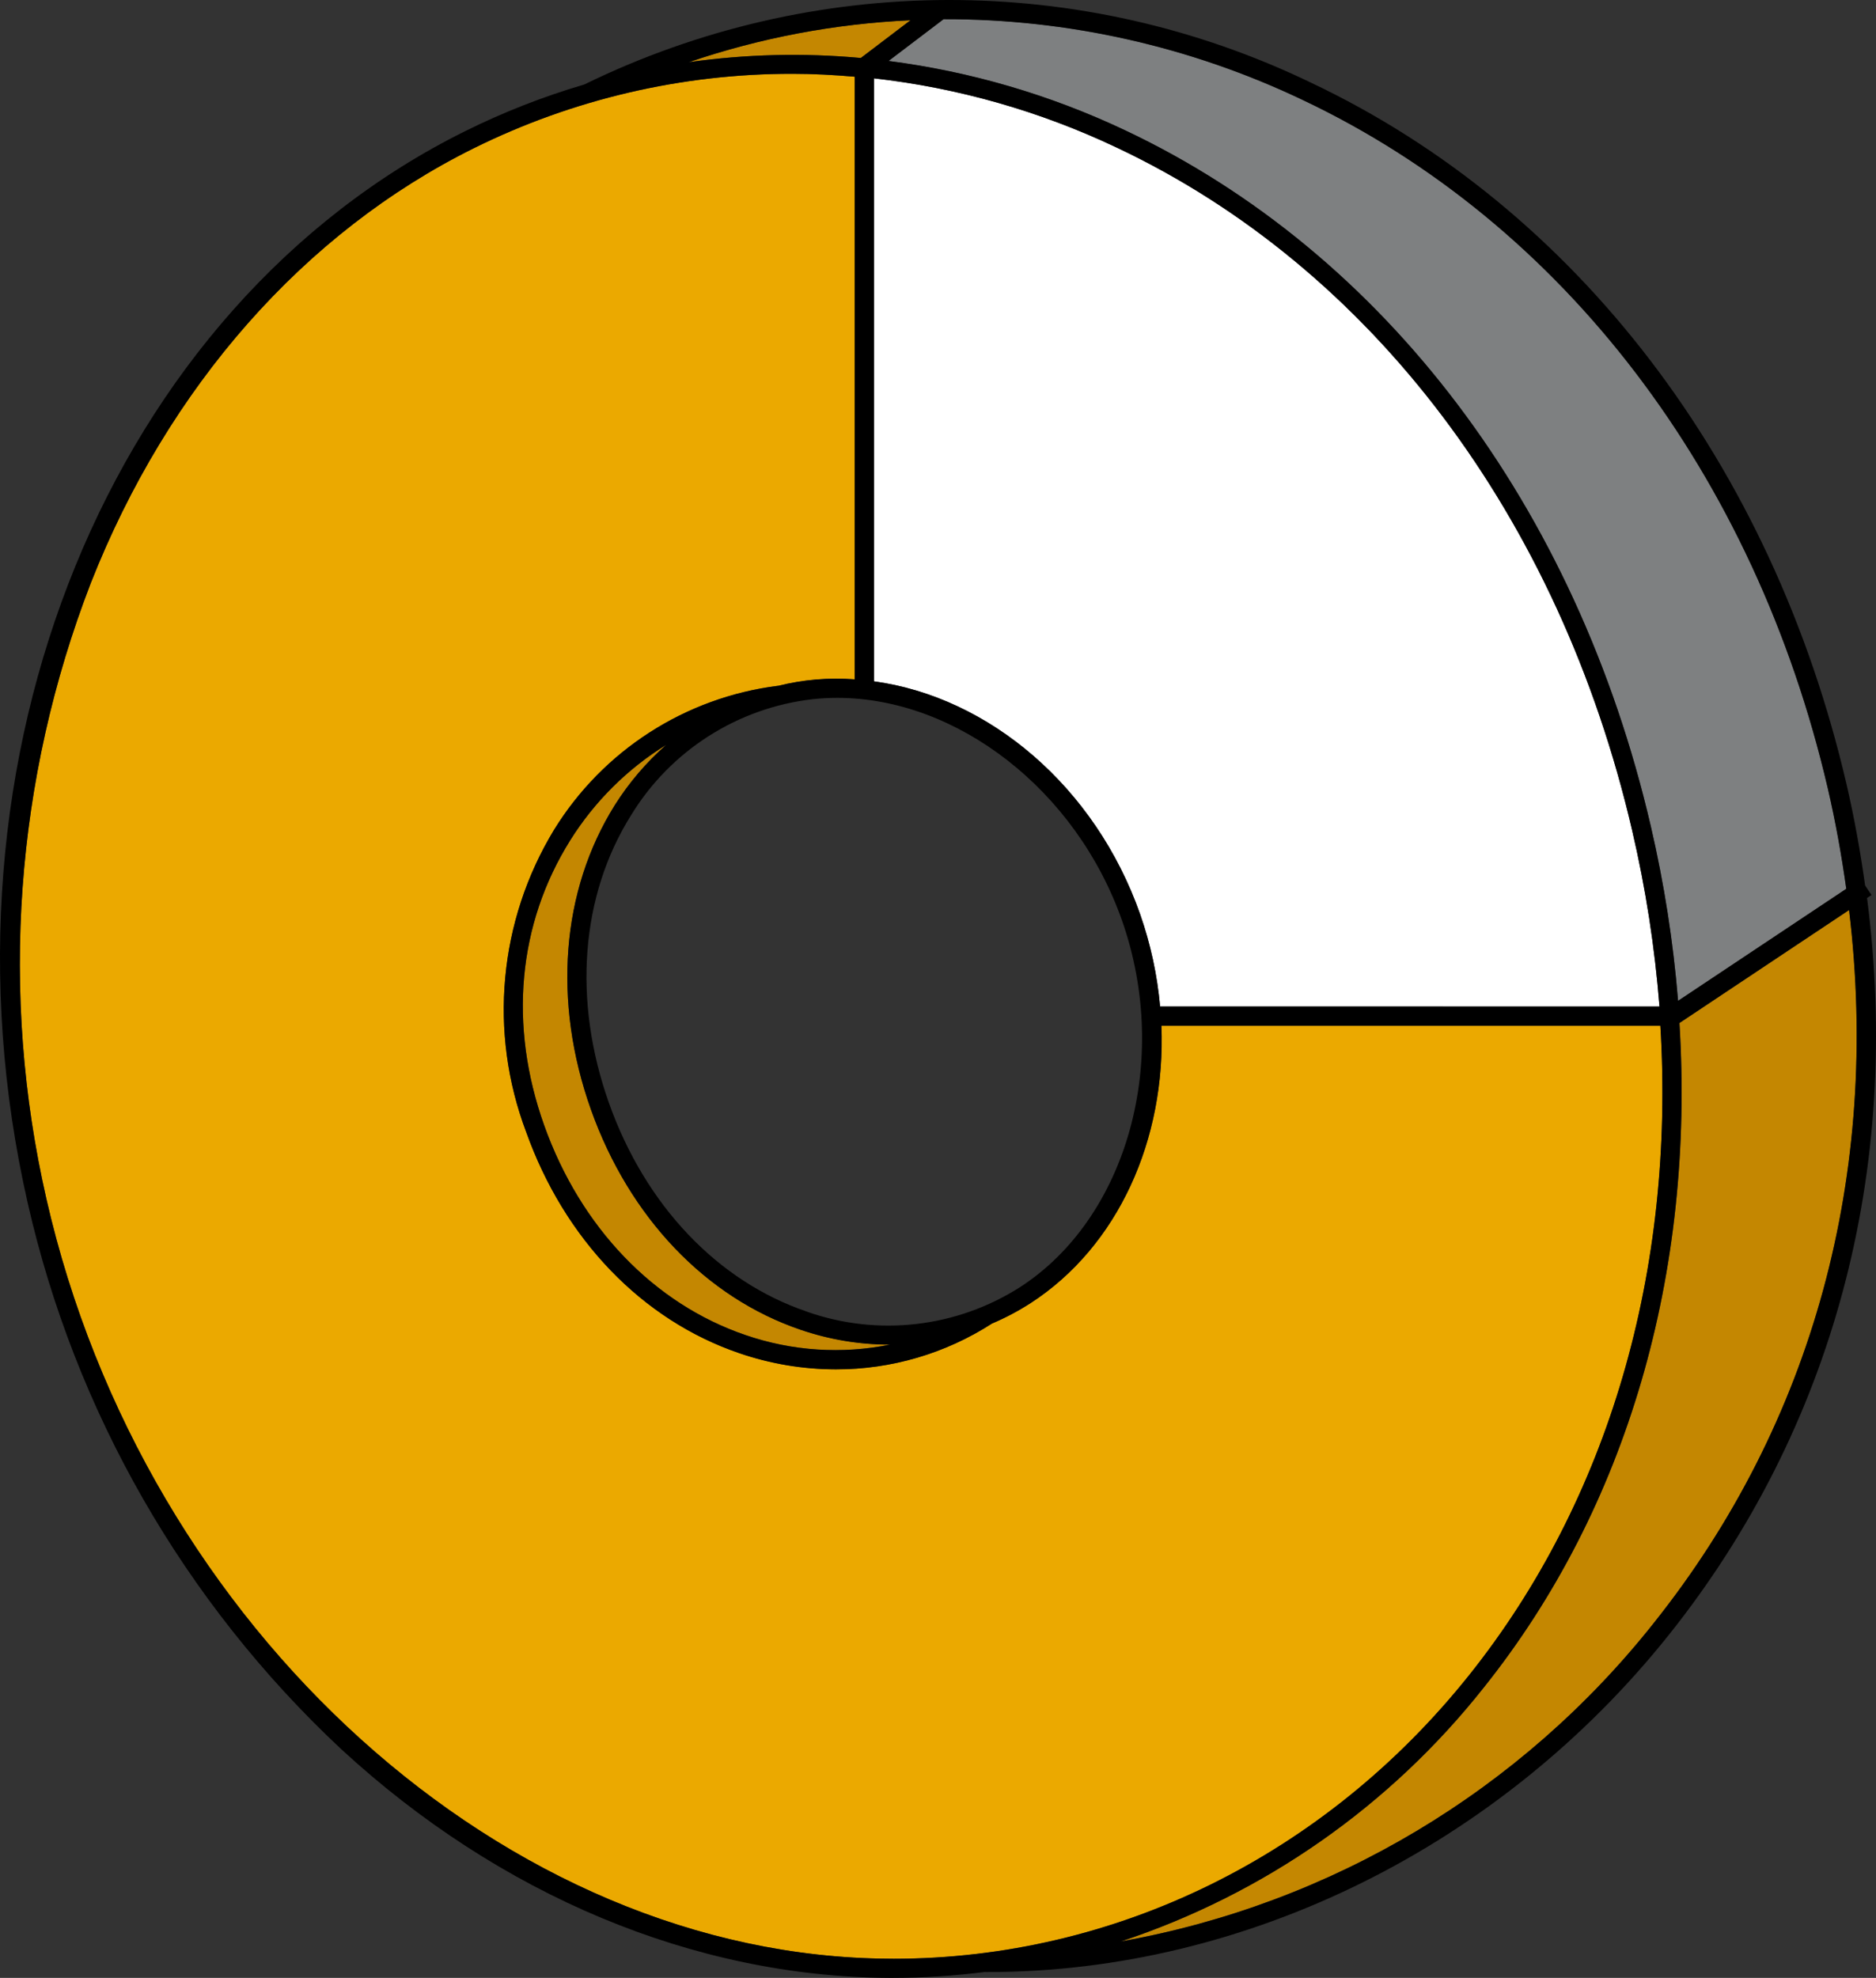
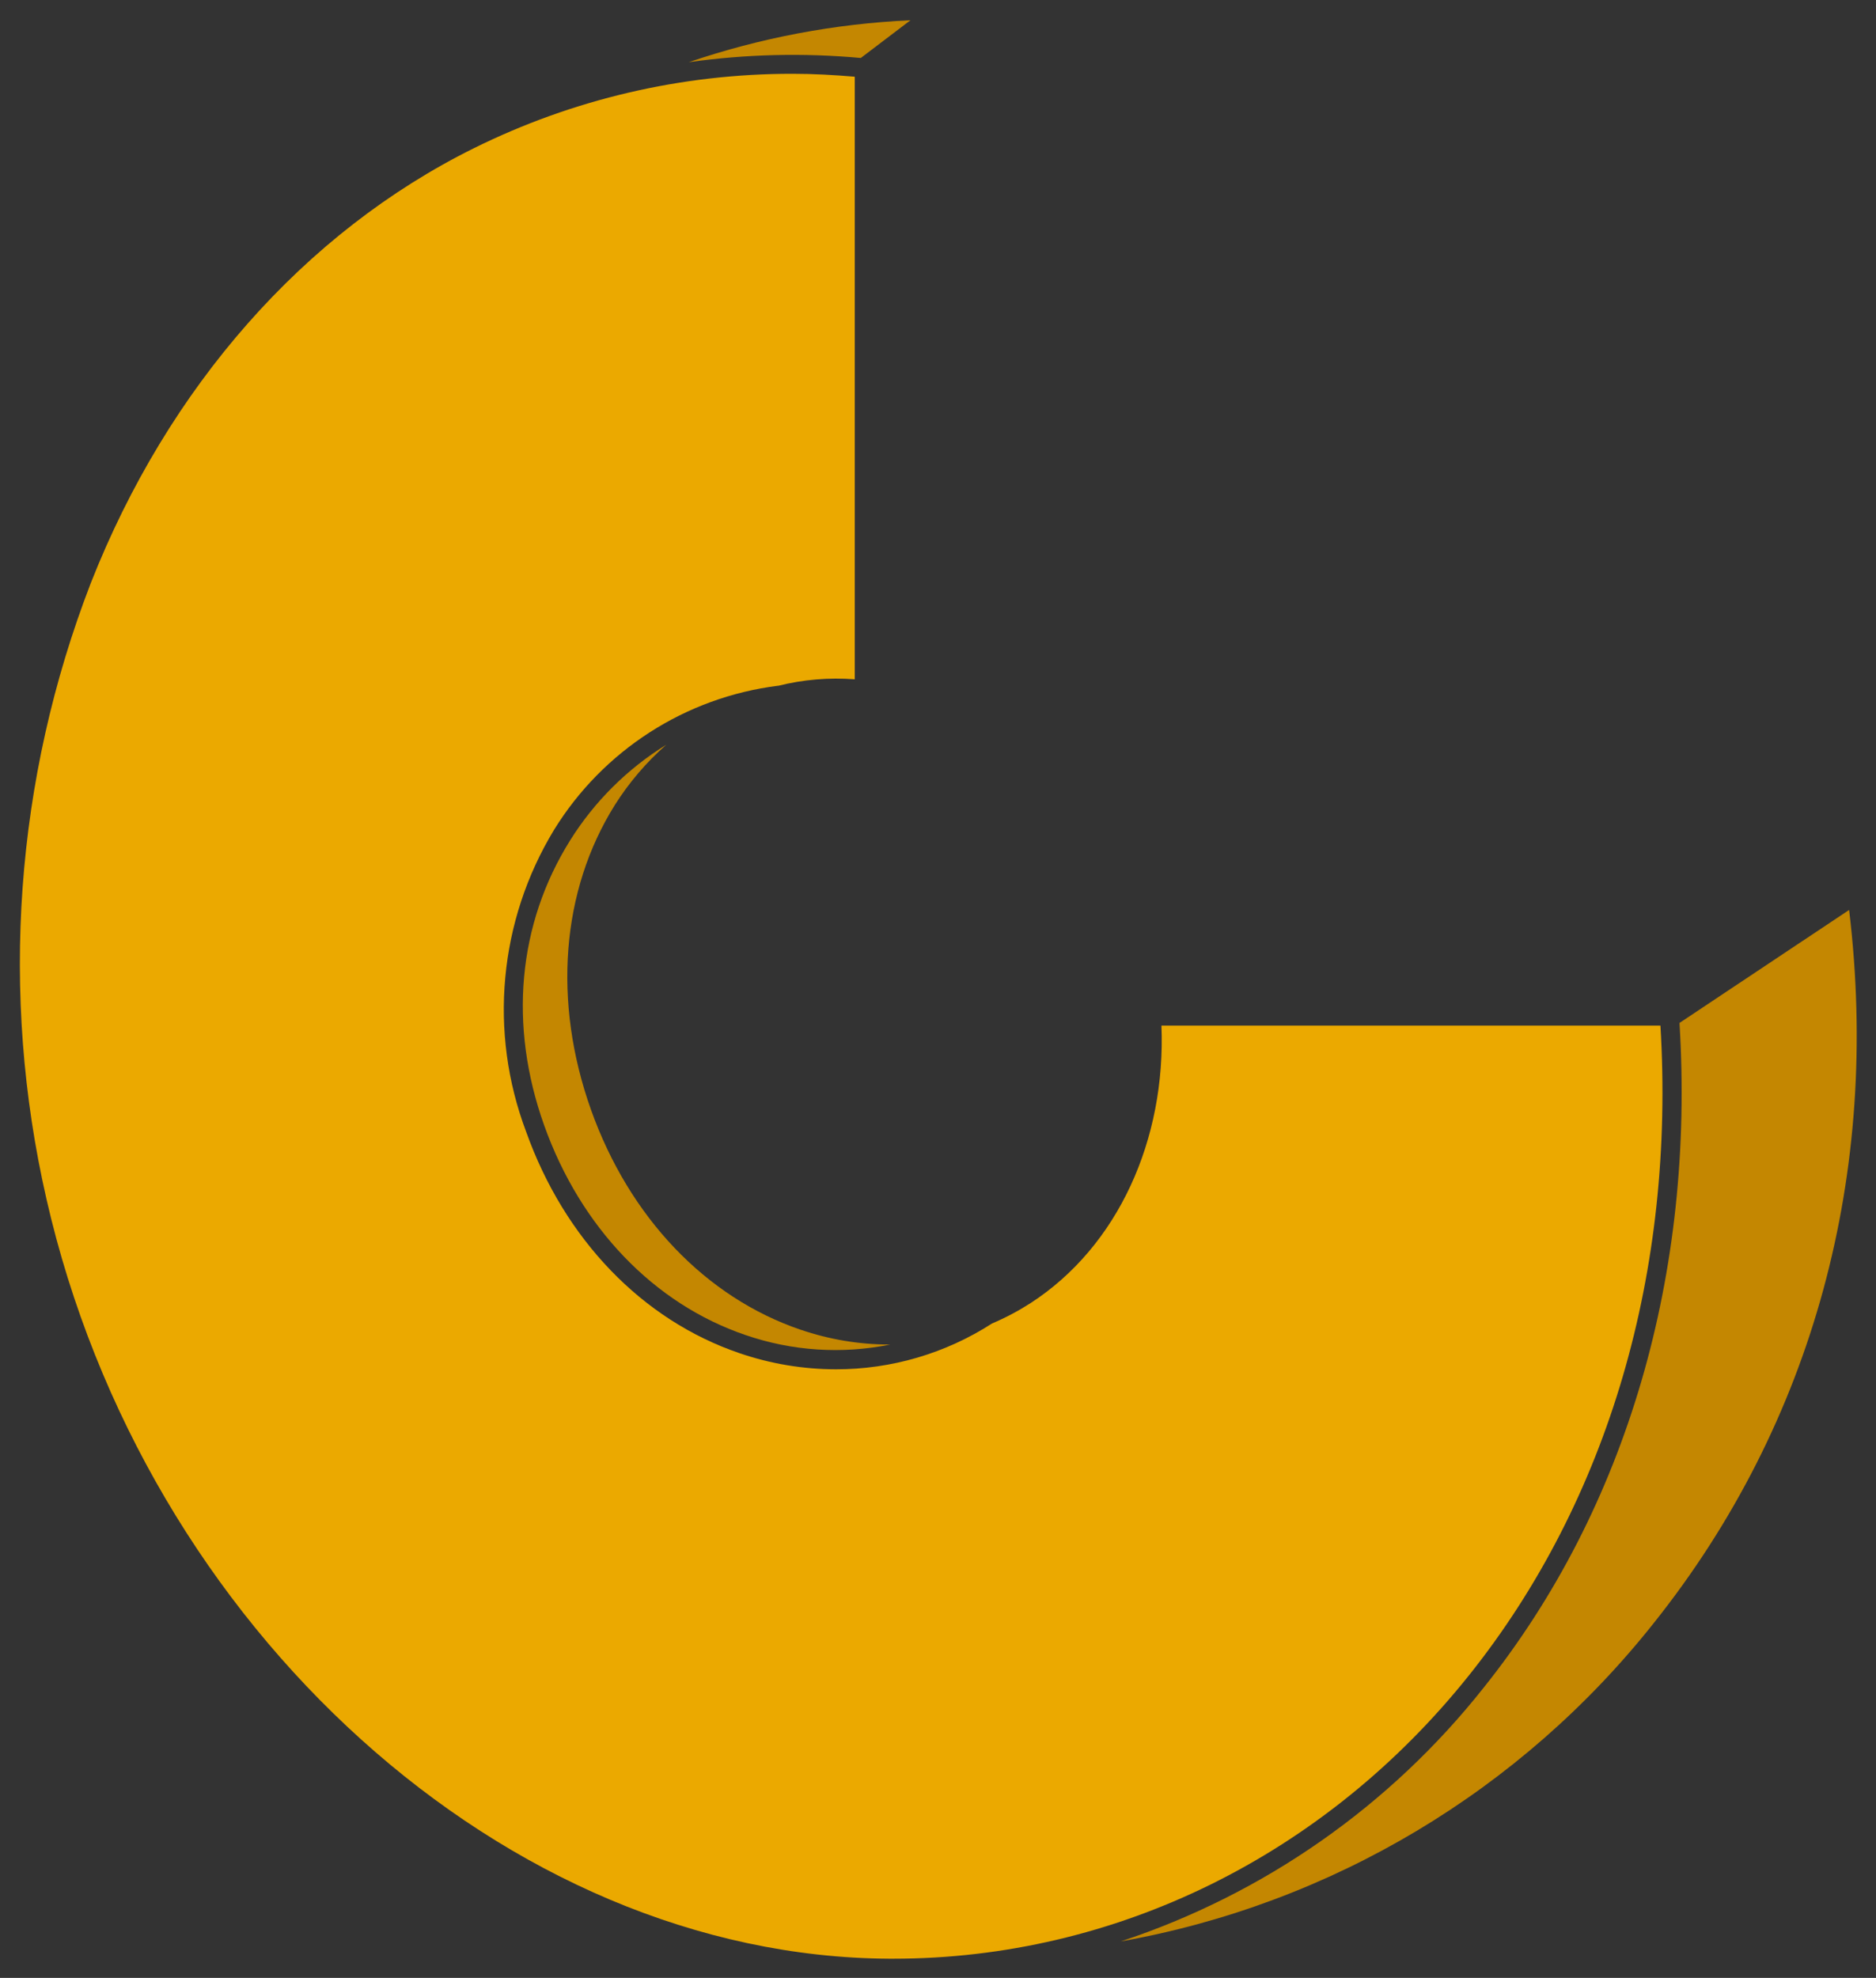
<svg xmlns="http://www.w3.org/2000/svg" id="Layer_1" version="1.1" viewBox="0 0 615.673 648.88">
  <rect x="0" y="0" width="615.673" height="648.88" fill="#333333" stroke="none" />
  <defs>
    <style>
      .st0 {
        fill: #fff;
      }

      .st1 {
        fill: #7e8081;
      }

      .st2 {
        fill: #eba900;
      }

      .st3 {
        fill: #c48701;
      }
    </style>
  </defs>
  <g id="Group_9461">
    <path id="Path_47124" class="st3" d="M282.499,19.022l16.304-12.379c-24.782,1.135-49.28,5.766-72.767,13.756,18.705-2.634,37.652-3.097,56.464-1.38" />
-     <path id="Path_47125" class="st0" d="M544.608,330.19c-1.533-19.449-4.529-38.754-8.963-57.753-23.917-102.914-85.548-184.561-169.102-224.004-25.138-11.931-52.079-19.613-79.728-22.734v197.827c37.821,5.138,72.695,34.598,87.387,76.449,3.411,9.763,5.605,19.91,6.533,30.211l163.874.004Z" />
-     <path id="Path_47126" class="st1" d="M369.234,42.742c85.31,40.27,148.181,123.483,172.515,228.273,4.394,18.862,7.389,38.022,8.963,57.324l55.197-36.736c-1.517-10.931-3.481-21.919-6.066-32.964-23.997-103.035-86.826-185.349-172.321-225.835-36.807-17.548-77.085-26.603-117.86-26.499l-18.055,13.699c26.91,3.461,53.107,11.138,77.628,22.749" />
    <path id="Path_47127" class="st3" d="M262.779,436.254c-31.163-10.582-56.251-36.895-68.824-72.172-12.63-35.474-9.778-71.922,7.83-99.99,4.649-7.362,10.331-14.019,16.872-19.765-12.772,7.89-23.558,18.61-31.527,31.333-17.214,27.504-20.254,60.71-8.55,93.503,11.951,33.502,36.02,58.587,66.083,68.82,15.27,5.255,31.667,6.333,47.493,3.12h-.296c-9.897-.017-19.724-1.659-29.089-4.861" />
    <path id="Path_47128" class="st3" d="M551.179,335.597c5.073,81.973-17.1,159.04-64.16,217.941-30.716,38.857-72.158,67.847-119.191,83.38,69.149-12.302,131.401-49.496,175.002-104.559,52.281-65.594,74.401-147.43,64.02-233.832l-55.671,37.07Z" />
    <path id="Path_47129" class="st2" d="M482.105,549.613c45.976-57.548,67.675-132.897,62.822-213.137h-163.756c1.479,37.286-14.18,72.418-42.973,91.042-4.014,2.577-8.239,4.811-12.63,6.677h0c-15.281,9.834-33.074,15.054-51.246,15.033-10.778-.017-21.48-1.811-31.674-5.308-31.875-10.859-57.389-37.347-69.988-72.665-12.327-32.638-8.956-69.132,9.141-98.959,16.081-26.106,43.133-43.513,73.556-47.33v.03c8.217-2.063,16.713-2.785,25.161-2.138V25.165c-6.798-.573-13.596-.955-20.379-.955-36.309-.045-72.135,8.32-104.669,24.44-55.686,27.61-100.324,78.265-125.689,142.679C4.932,255.662-.141,325.948,15.207,393.182c32.205,141.462,151.108,248.687,276.589,249.411h1.35c72.907,0,141.705-33.839,188.962-92.984" />
-     <path id="Path_47130" d="M614.194,293.636l-2.089-3.128c-1.555-11.049-3.526-22.15-6.123-33.305-24.44-104.916-88.494-188.78-175.76-230.093-75.388-36.362-163.289-36.134-238.488.618-13.438,3.949-26.505,9.064-39.053,15.287C36.224,100.745-24.168,248.596,9.073,394.578c15.567,68.628,51.35,131.013,102.728,179.101,52.115,48.13,116.025,74.834,179.954,75.201h1.388c10.089-.019,20.166-.67,30.173-1.949v.027h1.092c84.612,0,168.041-41.328,223.344-110.686,54.003-67.74,76.506-152.42,64.983-241.669l1.46-.967ZM427.533,32.793c85.51,40.486,148.321,122.8,172.321,225.835,2.571,11.041,4.523,22.029,6.066,32.96l-55.197,36.755c-1.574-19.303-4.57-38.463-8.963-57.324-24.349-104.79-87.239-187.996-172.515-228.273-24.522-11.609-50.719-19.286-77.628-22.749l18.055-13.703c40.776-.107,81.054,8.949,117.86,26.499M264.804,430.294c-29.343-9.957-53.002-34.882-64.915-68.327-11.985-33.65-9.354-68.104,7.227-94.534,12.942-21.173,34.913-35.208,59.565-38.048,2.692-.291,5.398-.437,8.106-.436,39.182,0,78.367,30.12,93.469,73.12,16.072,45.779,1.687,97.442-33.475,120.192-20.846,13.299-46.65,16.271-69.973,8.057M292.171,441.126c-15.826,3.213-32.223,2.135-47.493-3.12-30.052-10.237-54.139-35.318-66.09-68.828-11.701-32.789-8.66-65.992,8.55-93.499,7.97-12.721,18.756-23.442,31.527-31.333-6.542,5.746-12.224,12.403-16.872,19.765-17.608,28.057-20.474,64.513-7.83,99.99,12.569,35.261,37.654,61.59,68.82,72.172,9.365,3.202,19.192,4.844,29.089,4.861h.296M374.186,299.971c-14.692-41.843-49.563-71.311-87.387-76.445V25.699c27.658,3.124,54.607,10.811,79.751,22.749,83.543,39.432,145.174,121.094,169.102,224.004,4.438,18.998,7.435,38.304,8.967,57.753h-163.9c-.923-10.302-3.117-20.451-6.533-30.215M298.814,6.643l-16.304,12.379c-18.811-1.717-37.758-1.254-56.464,1.38,23.487-7.991,47.984-12.623,72.767-13.759M293.127,642.593h-1.354c-125.477-.72-244.38-107.945-276.585-249.407C-.155,325.95,4.925,255.663,29.778,191.332c25.365-64.407,69.999-115.077,125.674-142.683,32.527-16.117,68.345-24.483,104.646-24.44,6.787,0,13.585.379,20.379.955v197.725c-8.447-.647-16.944.075-25.161,2.138v-.027c-30.416,3.815-57.461,21.217-73.537,47.318-18.097,29.827-21.468,66.321-9.141,98.959,12.595,35.326,38.113,61.802,69.988,72.672,10.195,3.495,20.897,5.288,31.674,5.308,18.17.021,35.96-5.199,51.239-15.033h0c4.392-1.864,8.618-4.096,12.633-6.673,28.793-18.624,44.452-53.76,42.973-91.042h163.756c4.849,80.24-16.853,155.586-62.822,213.137-47.258,59.148-116.059,92.984-188.962,92.98M542.807,532.389c-43.602,55.066-105.857,92.261-175.01,104.563,47.034-15.532,88.477-44.523,119.194-83.38,47.064-58.905,69.233-135.968,64.16-217.941l55.679-37.074c10.377,86.401-11.754,168.246-64.028,233.831" />
  </g>
</svg>